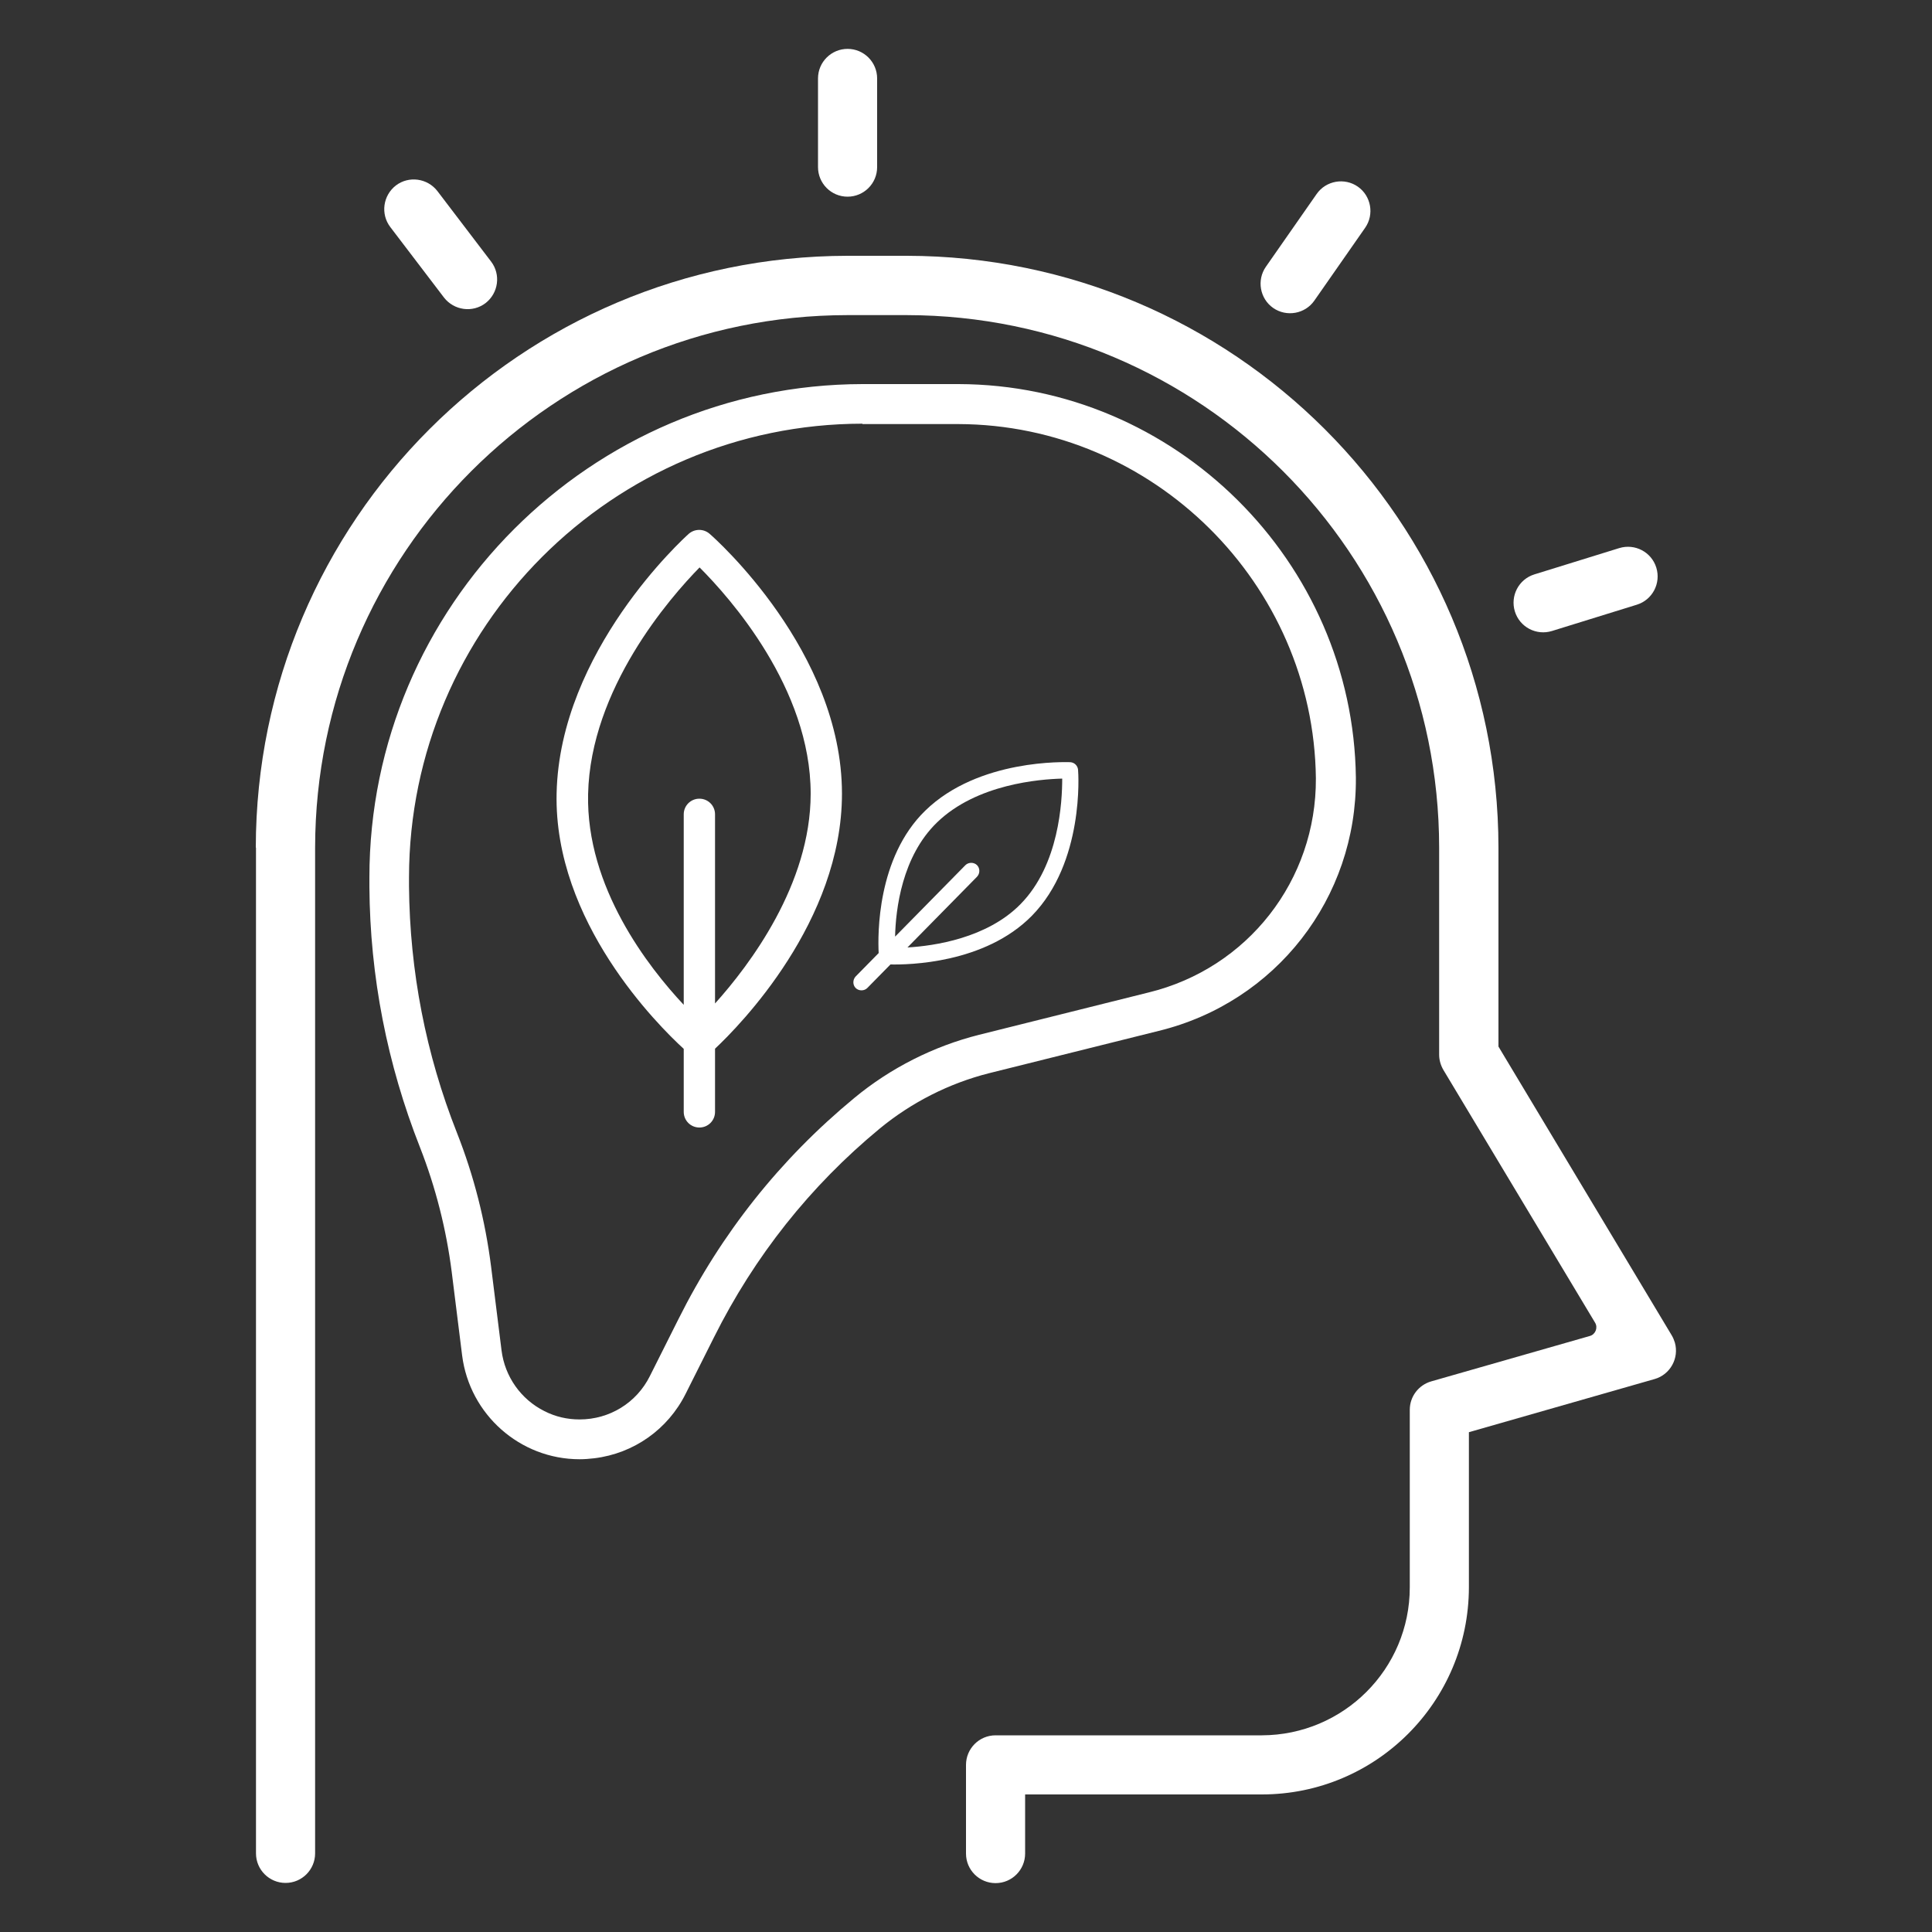
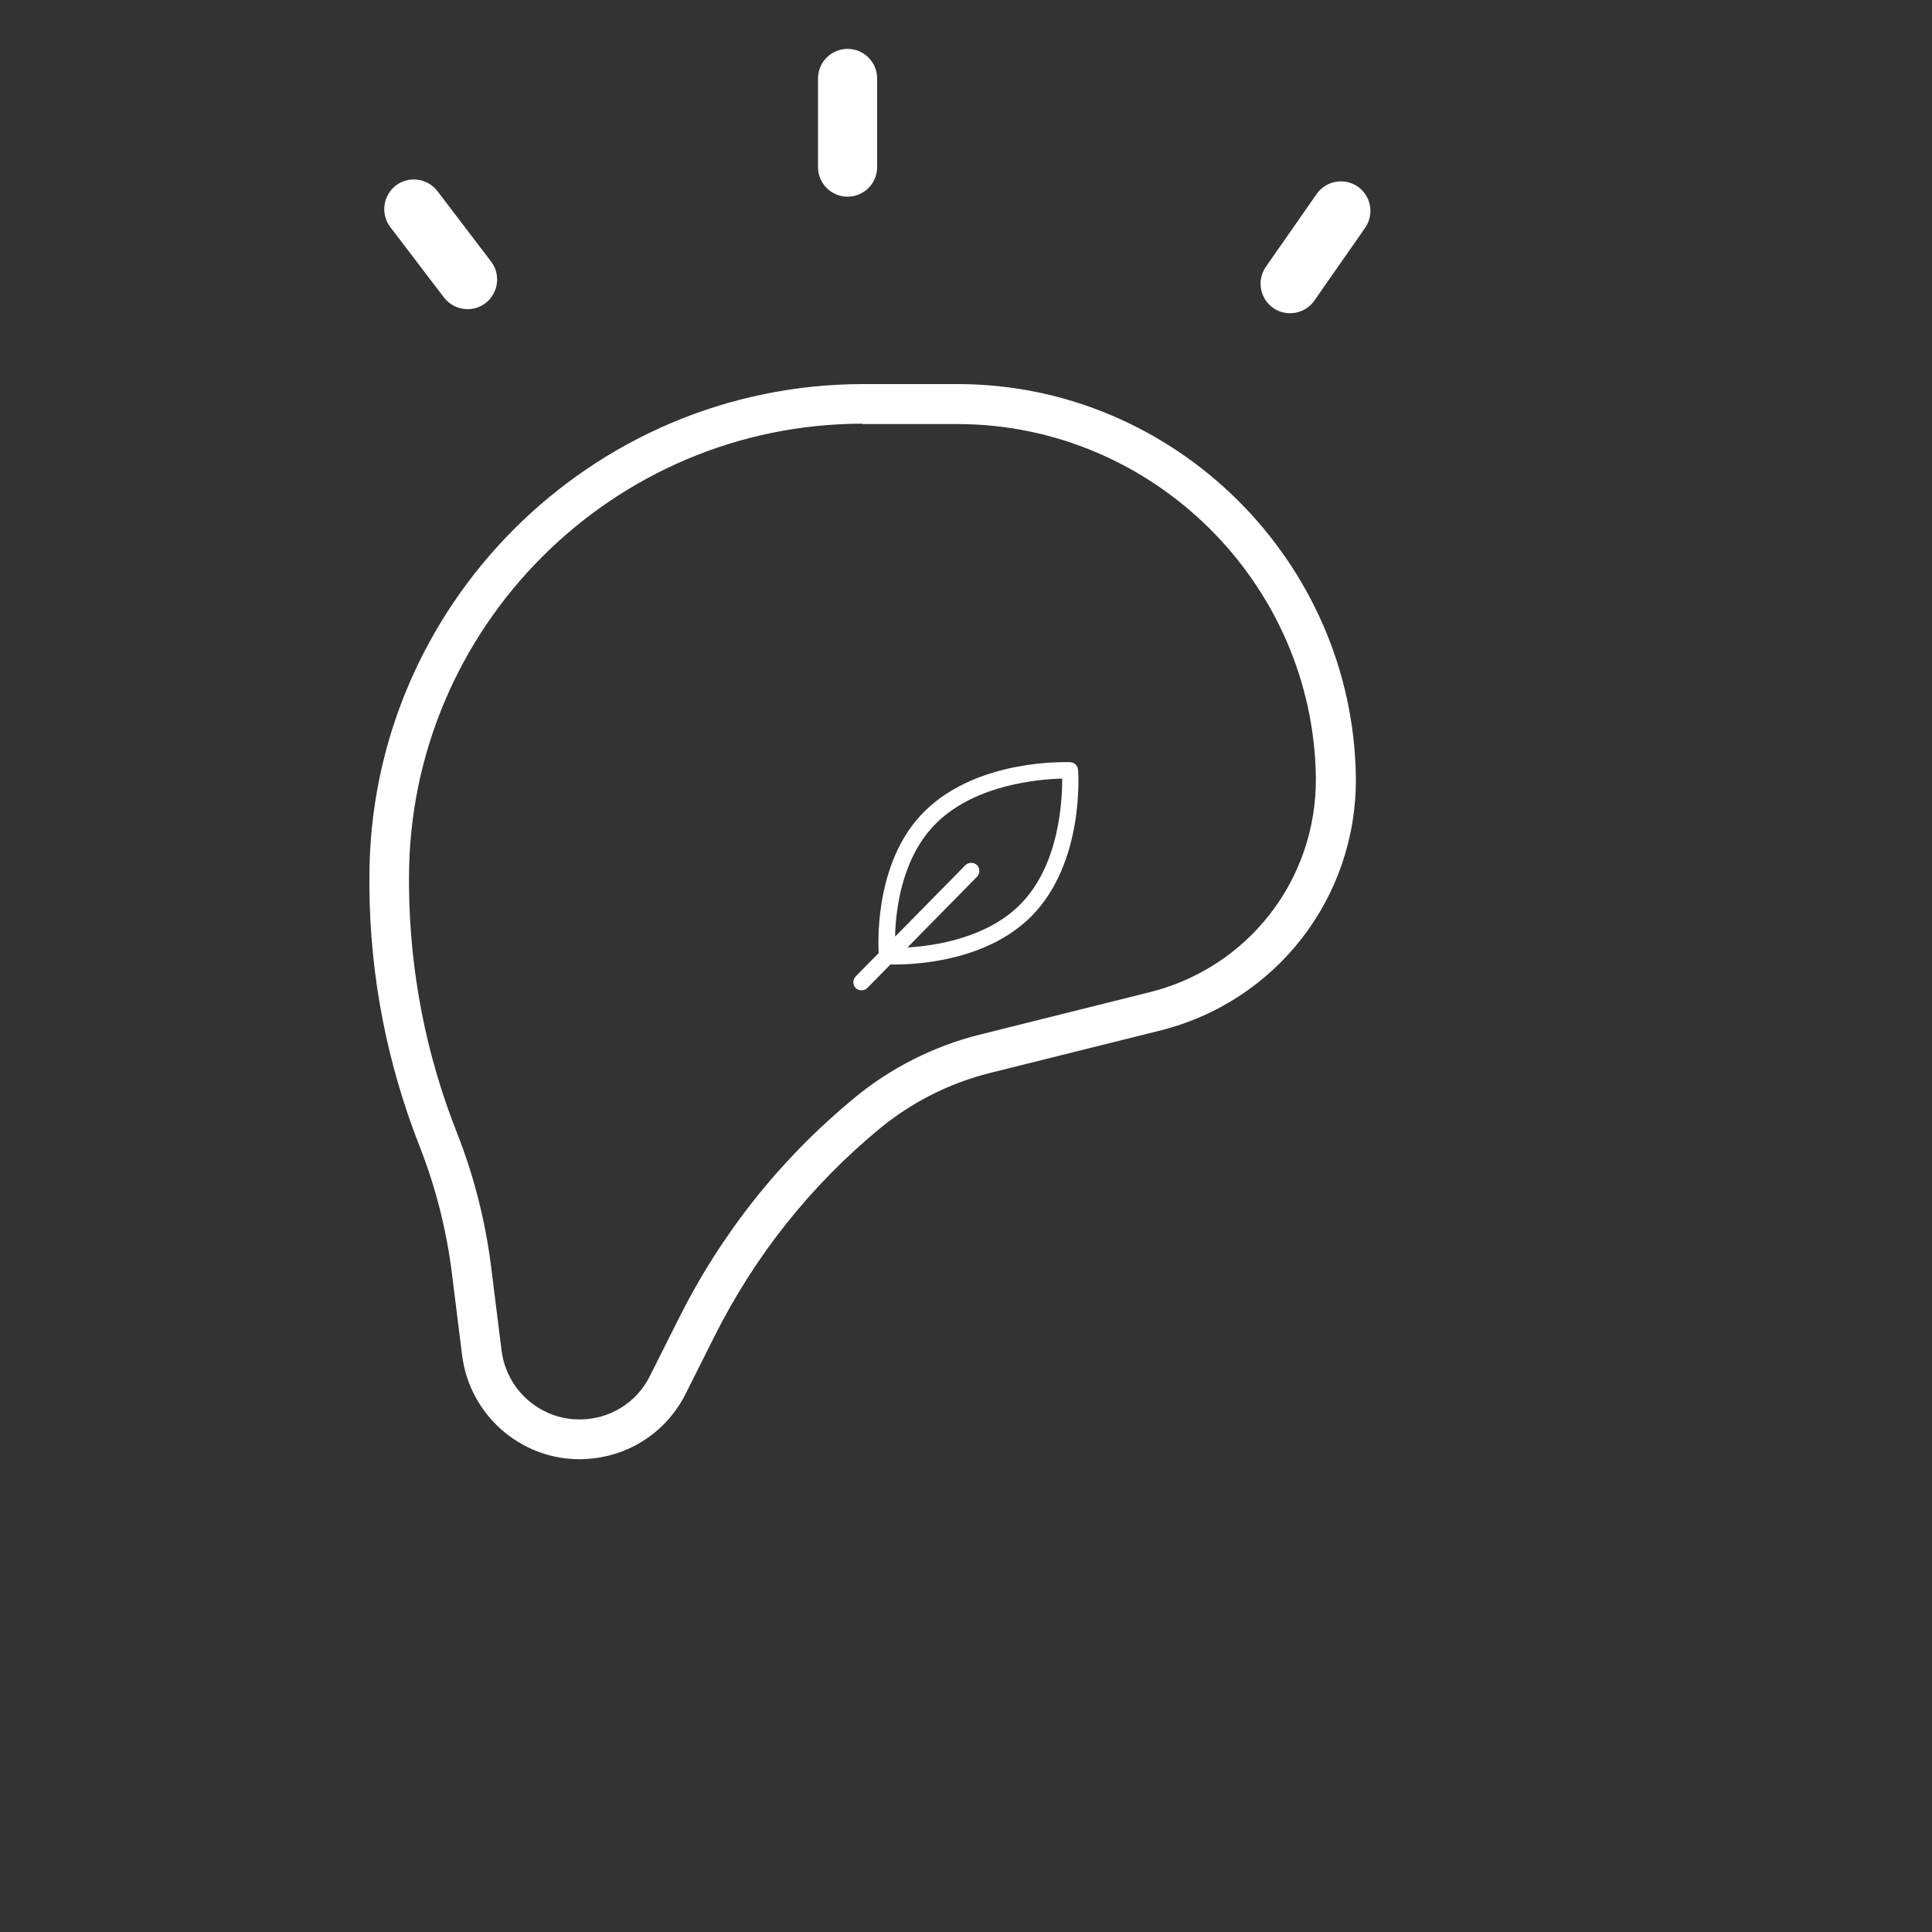
<svg xmlns="http://www.w3.org/2000/svg" id="Layer_1" data-name="Layer 1" viewBox="0 0 100 100">
  <rect x="0" y="0" width="100" height="100" fill="#333333" stroke="none" />
  <defs>
    <style>
      .cls-1 {
        fill: #fff;
      }
    </style>
  </defs>
-   <path class="cls-1" d="m13.25,43.87v52.06c0,.85.69,1.53,1.53,1.53h0c.85,0,1.53-.69,1.53-1.53v-52.06c.02-15.22,12.35-27.55,27.56-27.56h3.06c15.22.02,27.55,12.35,27.56,27.56v10.72c0,.28.08.55.22.79l7.85,13.08c.16.26.02.61-.27.69l-8.21,2.35c-.66.19-1.11.79-1.11,1.47v9.19c0,4.23-3.43,7.65-7.66,7.66h-13.78c-.85,0-1.53.69-1.53,1.53v4.59c0,.85.69,1.53,1.53,1.53h0c.85,0,1.53-.69,1.53-1.53v-3.06h12.25c5.92,0,10.71-4.8,10.72-10.72v-8.03l9.61-2.75c.81-.23,1.28-1.08,1.05-1.89-.04-.13-.09-.25-.16-.37l-8.97-14.95v-10.3c-.02-16.91-13.72-30.61-30.63-30.63h-3.06c-16.91.02-30.61,13.72-30.63,30.63h0Z" />
  <path class="cls-1" d="m30,75.53c-3.08,0-5.69-2.31-6.08-5.37l-.54-4.33c-.28-2.2-.83-4.37-1.64-6.44-1.7-4.31-2.59-8.85-2.62-13.49v-.48c0-14.06,11.46-25.52,25.53-25.54h4.97c11.2.03,20.42,9.17,20.56,20.37.05,6.24-4.15,11.63-10.21,13.11l-8.78,2.19c-2.06.52-4.01,1.51-5.65,2.86-3.61,2.98-6.49,6.62-8.58,10.8l-1.47,2.93c-.92,1.84-2.68,3.09-4.73,3.34-.26.03-.51.05-.77.05Zm14.64-53.6c-12.93.01-23.45,10.54-23.47,23.47v.48c.04,4.39.87,8.68,2.48,12.75.88,2.23,1.47,4.56,1.77,6.94l.54,4.33c.17,1.35,1,2.53,2.22,3.14.57.29,1.18.43,1.82.43,1.55,0,2.95-.86,3.64-2.25l1.47-2.93c2.22-4.45,5.28-8.3,9.11-11.46,1.87-1.55,4.11-2.68,6.46-3.27l8.77-2.19c5.13-1.25,8.69-5.81,8.66-11.09-.12-10.08-8.42-18.3-18.5-18.33h-4.97Z" />
  <path class="cls-1" d="m43.87,2.53h0c.85,0,1.53.69,1.53,1.53v4.59c0,.85-.69,1.53-1.53,1.53h0c-.85,0-1.53-.69-1.53-1.53v-4.59c0-.85.69-1.53,1.53-1.53Z" />
  <path class="cls-1" d="m20.49,9.6h0c.67-.51,1.63-.38,2.15.29l2.78,3.65c.51.67.38,1.63-.29,2.15h0c-.67.51-1.63.38-2.15-.29l-2.78-3.65c-.51-.67-.38-1.63.29-2.15Z" />
-   <path class="cls-1" d="m79.42,29.73l4.39-1.36c.81-.25,1.67.2,1.92,1.01h0c.25.81-.2,1.67-1.01,1.92l-4.39,1.36c-.81.25-1.67-.2-1.92-1.01h0c-.25-.81.2-1.67,1.01-1.92Z" />
  <path class="cls-1" d="m65.52,13.81l2.63-3.77c.48-.69,1.44-.86,2.13-.38h0c.69.48.86,1.44.38,2.13l-2.63,3.77c-.48.69-1.44.86-2.13.38h0c-.69-.48-.86-1.44-.38-2.13Z" />
-   <path class="cls-1" d="m35.39,54.29v3.26c0,.45.36.81.81.81s.81-.36.81-.81v-3.27c1.28-1.2,6.57-6.58,6.57-13.2,0-7.37-6.57-13.21-6.85-13.45-.31-.27-.77-.27-1.08,0-.27.24-6.68,6.07-6.84,13.43-.15,6.65,5.26,12.02,6.57,13.22Zm0-2.28c-1.82-1.94-5.06-6.08-4.95-10.91.12-5.45,4.23-10.16,5.77-11.73,1.57,1.57,5.75,6.26,5.75,11.71,0,4.7-3.17,8.88-4.95,10.86v-9.79c0-.45-.36-.81-.81-.81s-.81.36-.81.81v9.85Z" />
  <path class="cls-1" d="m45.49,49.32l-1.2,1.22c-.16.17-.16.44,0,.6s.44.16.6,0l1.2-1.22c.92.02,4.88-.04,7.32-2.52,2.71-2.76,2.41-7.36,2.39-7.56-.02-.21-.19-.38-.41-.39-.19,0-4.73-.19-7.5,2.51-2.5,2.43-2.46,6.43-2.41,7.37Zm.84-.85c.03-1.39.35-4.14,2.17-5.9,2.05-1.99,5.32-2.24,6.48-2.27,0,1.17-.15,4.46-2.16,6.5-1.73,1.76-4.46,2.16-5.85,2.24l3.6-3.66c.16-.17.16-.44,0-.6s-.44-.16-.6,0l-3.63,3.69Z" />
</svg>